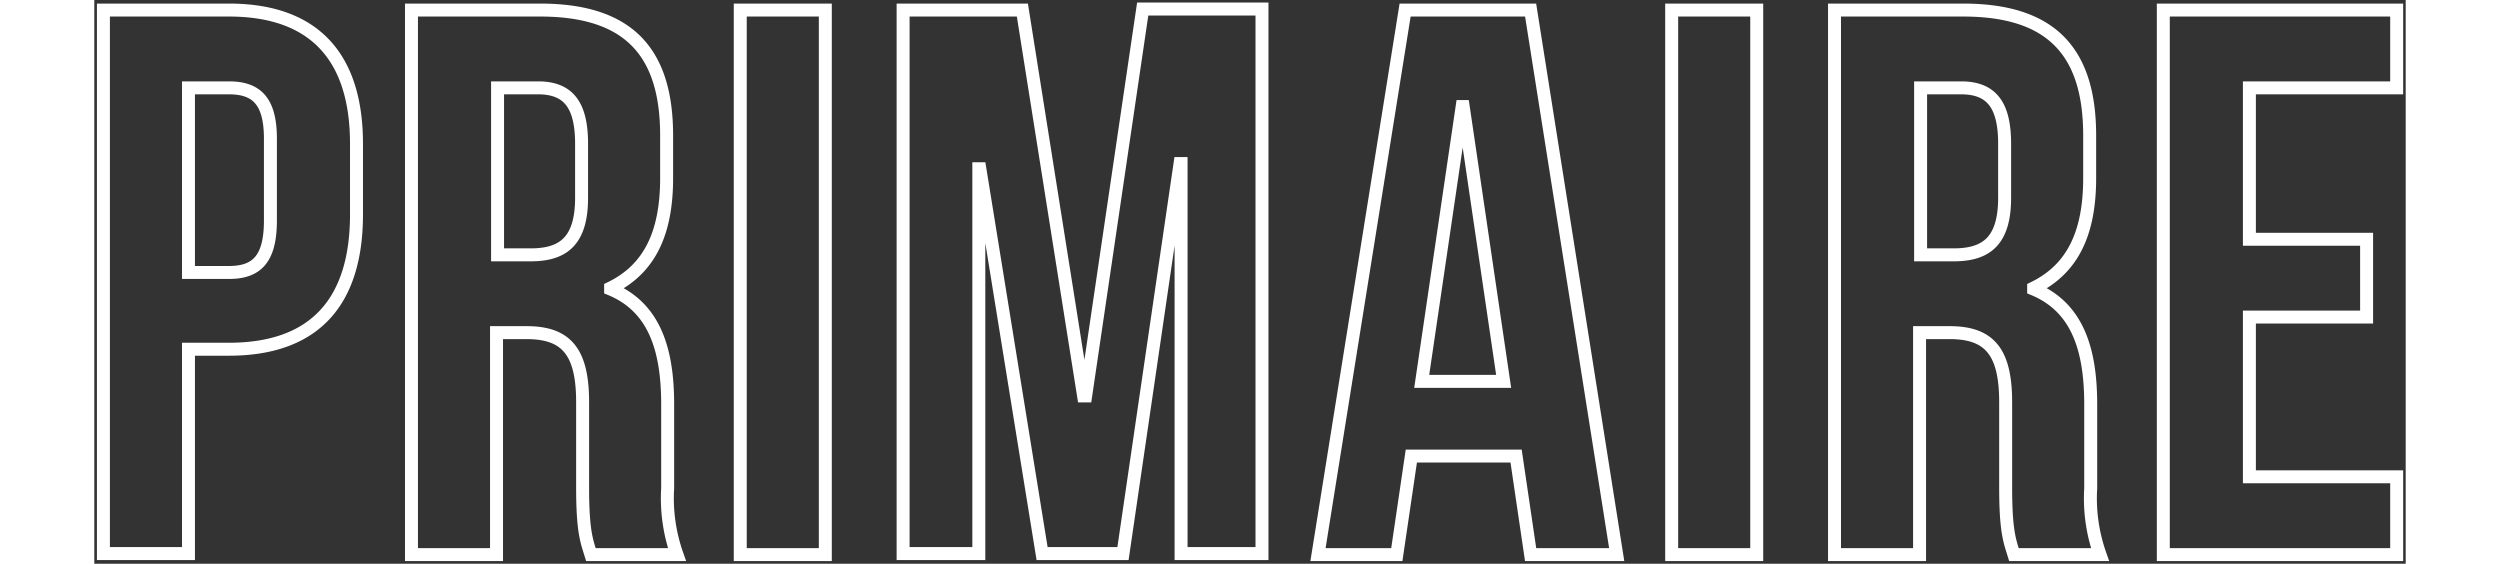
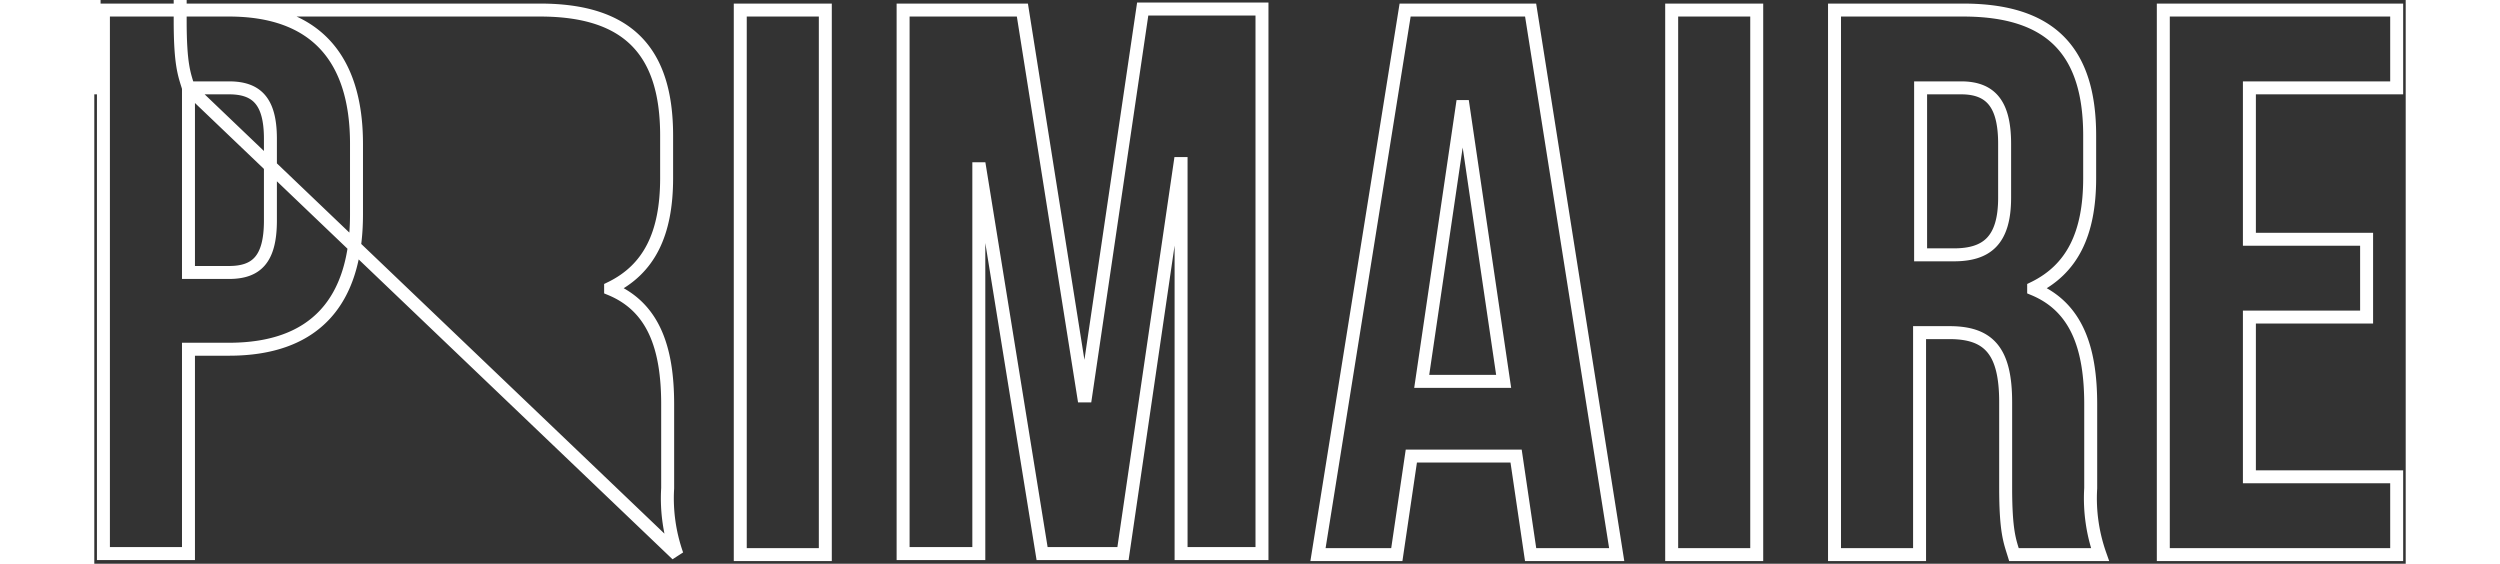
<svg xmlns="http://www.w3.org/2000/svg" height="50.25" data-name="Layer 1" viewBox="0 0 222.85 54.35">
  <rect x="0" y="0" width="222.85" height="54.35" fill="#333333" stroke="none" />
  <g style="isolation:isolate">
-     <path d="M25.3 13.8v6.8c0 8.4-4 13-12.3 13H9.1v19.7H.9V.9H13c8.3 0 12.3 4.6 12.3 12.9zM9.1 8.4v17.8H13c2.6 0 4-1.2 4-5v-7.9c0-3.7-1.4-4.9-4-4.9zM47.9 53.4c-.4-1.3-.8-2.2-.8-6.5v-8.2c0-4.9-1.6-6.7-5.4-6.7h-2.9v21.4h-8.2V.9H43c8.5 0 12.2 4 12.2 12.1v4.1c0 5.4-1.7 8.8-5.4 10.6v.1c4.1 1.7 5.5 5.6 5.5 11.1V47a16.29 16.29 0 00.9 6.4zm-9-45v16.1h3.2c3.1 0 4.9-1.3 4.9-5.5v-5.2c0-3.8-1.3-5.4-4.2-5.4zM62.3.9h8.2v52.5h-8.2zM95.4 38.1h.2L101.1.8h11.5v52.5h-7.8V15.7h-.1l-5.5 37.6h-7.8l-6-37.1h-.1v37.1H78V.9h11.5zM146.8 53.4h-8.3l-1.4-9.5H127l-1.4 9.5H118L126.4.9h12.1zM128 36.7h7.9L132 10.2h-.1zM152.1.9h8.2v52.5h-8.2zM185.1 53.4c-.4-1.3-.8-2.2-.8-6.5v-8.2c0-4.9-1.6-6.7-5.4-6.7H176v21.4h-8.2V.9h12.4c8.5 0 12.2 4 12.2 12.1v4.1c0 5.4-1.7 8.8-5.4 10.6v.1c4.1 1.7 5.5 5.6 5.5 11.1V47a16.29 16.29 0 00.9 6.4zm-9-45v16.1h3.2c3.1 0 4.9-1.3 4.9-5.5v-5.2c0-3.8-1.3-5.4-4.2-5.4zM207.8 23h11.3v7.5h-11.3v15.4H222v7.5h-22.5V.9H222v7.5h-14.2z" transform="translate(-.02 .07)" fill="none" stroke="#fff" stroke-width="1.25" />
+     <path d="M25.3 13.8v6.8c0 8.4-4 13-12.3 13H9.1v19.7H.9V.9H13c8.3 0 12.3 4.6 12.3 12.9zM9.1 8.4v17.8H13c2.6 0 4-1.2 4-5v-7.9c0-3.7-1.4-4.9-4-4.9zc-.4-1.3-.8-2.2-.8-6.5v-8.2c0-4.9-1.6-6.7-5.4-6.7h-2.9v21.4h-8.2V.9H43c8.5 0 12.2 4 12.2 12.1v4.1c0 5.4-1.7 8.8-5.4 10.6v.1c4.1 1.7 5.5 5.6 5.5 11.1V47a16.29 16.29 0 00.9 6.4zm-9-45v16.1h3.2c3.1 0 4.9-1.3 4.9-5.5v-5.2c0-3.8-1.3-5.4-4.2-5.4zM62.3.9h8.2v52.5h-8.2zM95.4 38.1h.2L101.1.8h11.5v52.5h-7.8V15.7h-.1l-5.5 37.6h-7.8l-6-37.1h-.1v37.1H78V.9h11.5zM146.8 53.4h-8.3l-1.4-9.5H127l-1.4 9.5H118L126.4.9h12.1zM128 36.7h7.9L132 10.2h-.1zM152.1.9h8.2v52.5h-8.2zM185.1 53.4c-.4-1.3-.8-2.2-.8-6.5v-8.2c0-4.9-1.6-6.7-5.4-6.7H176v21.4h-8.2V.9h12.4c8.5 0 12.2 4 12.2 12.1v4.1c0 5.4-1.7 8.8-5.4 10.6v.1c4.1 1.7 5.5 5.6 5.5 11.1V47a16.29 16.29 0 00.9 6.4zm-9-45v16.1h3.2c3.1 0 4.9-1.3 4.9-5.5v-5.2c0-3.8-1.3-5.4-4.2-5.4zM207.8 23h11.3v7.5h-11.3v15.4H222v7.5h-22.5V.9H222v7.5h-14.2z" transform="translate(-.02 .07)" fill="none" stroke="#fff" stroke-width="1.25" />
  </g>
</svg>